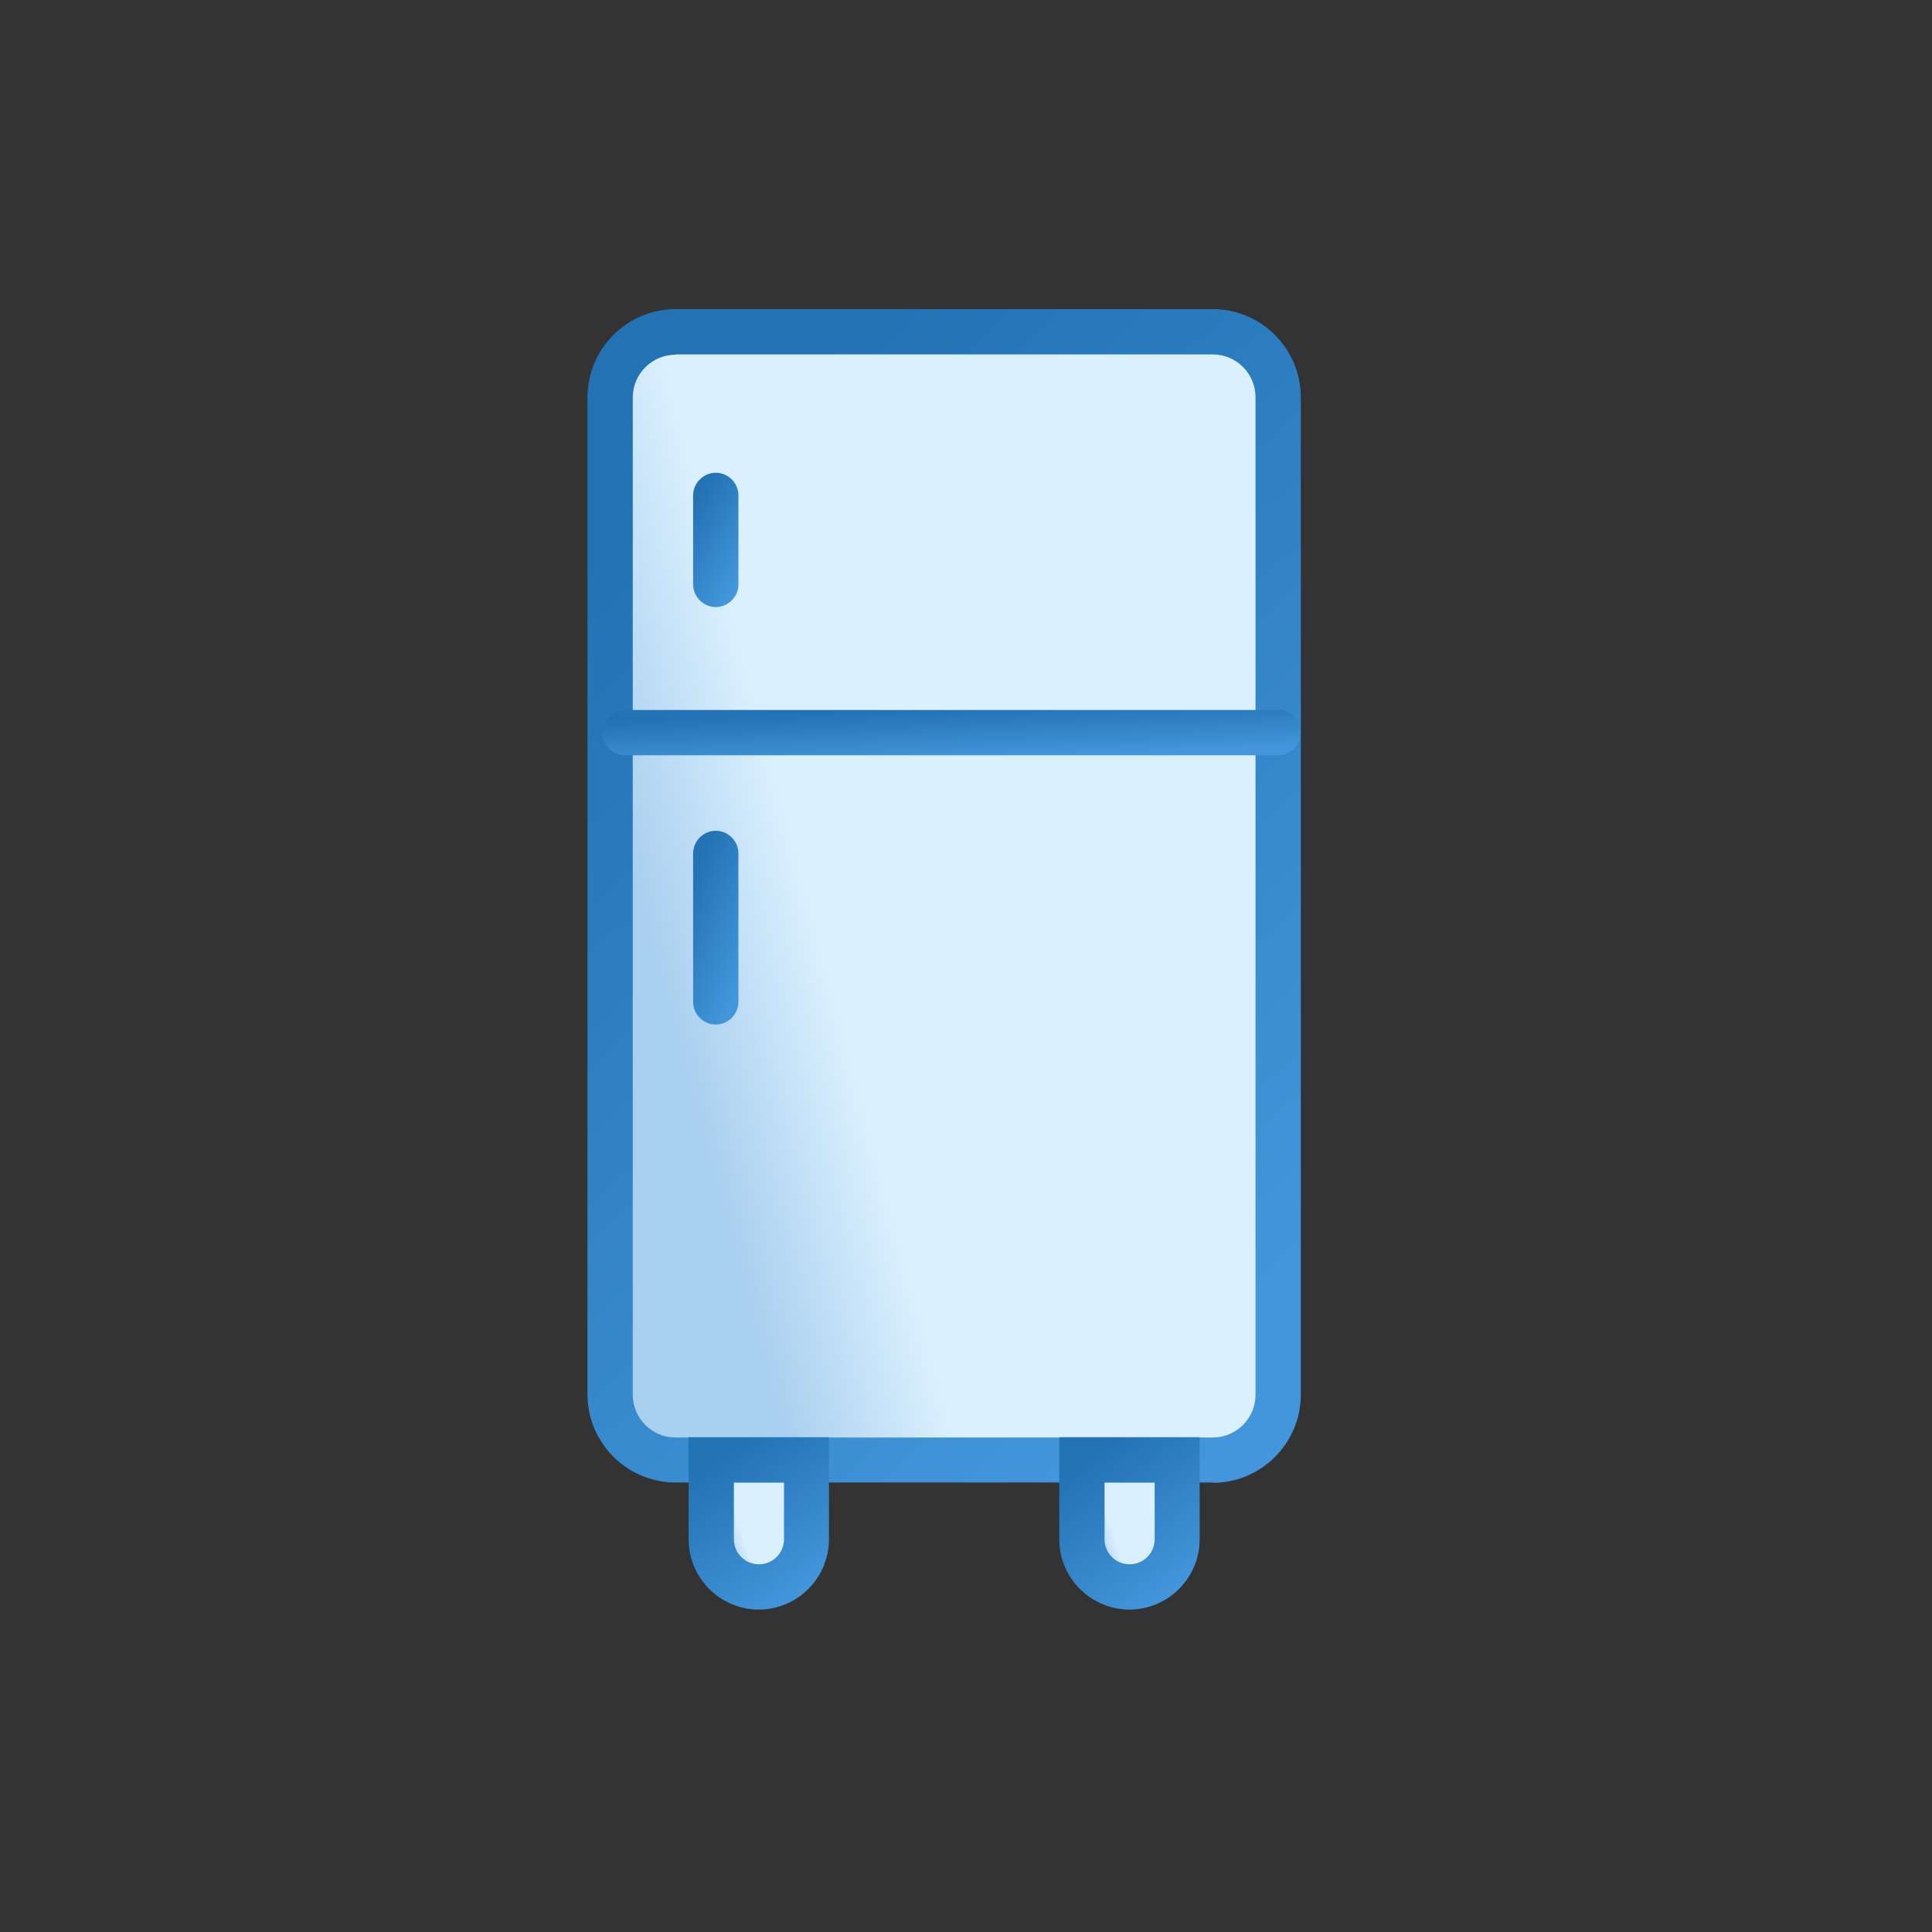
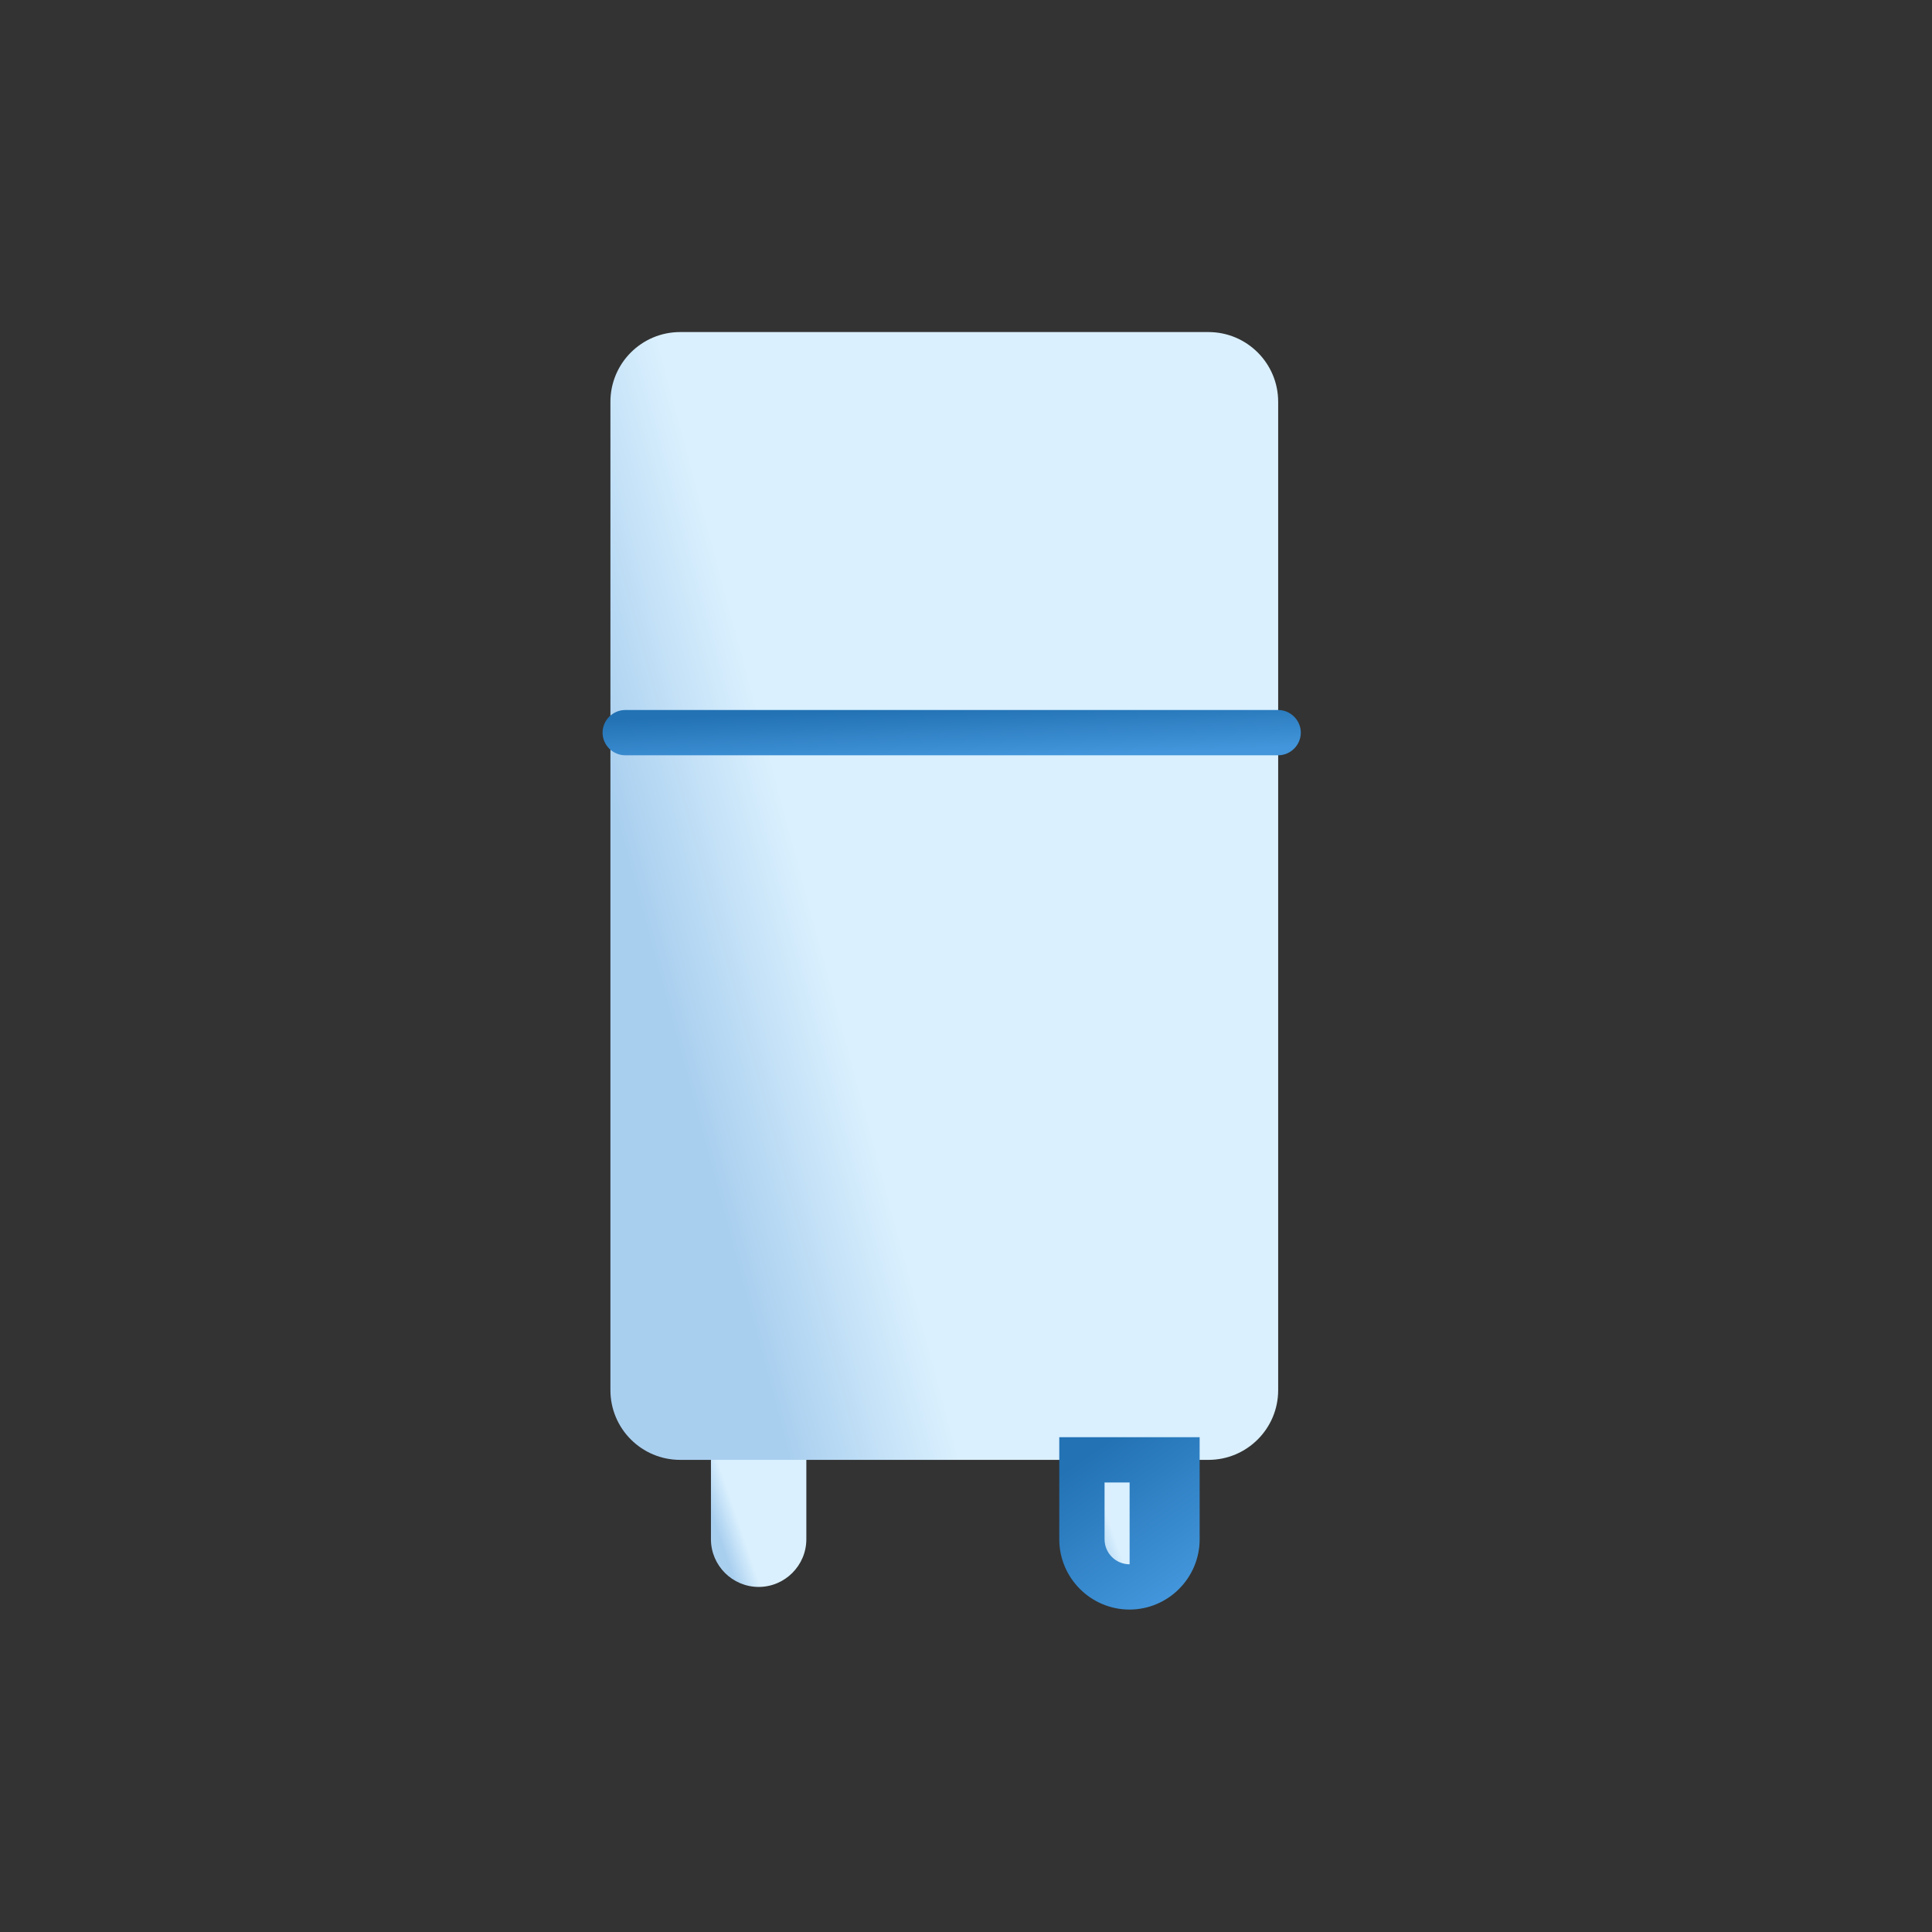
<svg xmlns="http://www.w3.org/2000/svg" width="64" height="64" viewBox="0 0 64 64" fill="none">
  <rect x="0" y="0" width="64" height="64" fill="#333333" stroke="none" />
  <g clip-path="url(#clip0_1957_7777)">
    <path d="M35.85 48.359H39V50.989C39 51.859 38.29 52.569 37.42 52.569C36.55 52.569 35.84 51.859 35.84 50.989V48.359H35.85Z" fill="url(#paint0_linear_1957_7777)" />
    <path d="M23.561 48.359H26.711V50.989C26.711 51.859 26.001 52.569 25.131 52.569C24.261 52.569 23.551 51.859 23.551 50.989V48.359H23.561Z" fill="url(#paint1_linear_1957_7777)" />
    <path d="M40.031 11H22.531C21.255 11 20.221 12.034 20.221 13.31V46.05C20.221 47.326 21.255 48.36 22.531 48.36H40.031C41.306 48.36 42.341 47.326 42.341 46.05V13.31C42.341 12.034 41.306 11 40.031 11Z" fill="url(#paint2_linear_1957_7777)" />
-     <path d="M40.171 49.11H22.381C20.771 49.11 19.461 47.8 19.461 46.19V13.16C19.461 11.55 20.771 10.24 22.381 10.24H40.171C41.781 10.24 43.091 11.55 43.091 13.16V46.2C43.091 47.81 41.781 49.12 40.171 49.12V49.11ZM22.381 11.75C21.601 11.75 20.961 12.38 20.961 13.17V46.2C20.961 46.98 21.591 47.62 22.381 47.62H40.171C40.951 47.62 41.591 46.99 41.591 46.2V13.16C41.591 12.38 40.961 11.74 40.171 11.74H22.381V11.75Z" fill="url(#paint3_linear_1957_7777)" />
    <path d="M42.341 25.02H20.711C20.301 25.02 19.961 24.68 19.961 24.27C19.961 23.86 20.301 23.52 20.711 23.52H42.341C42.751 23.52 43.091 23.86 43.091 24.27C43.091 24.68 42.751 25.02 42.341 25.02Z" fill="url(#paint4_linear_1957_7777)" />
-     <path d="M23.711 20.11C23.301 20.11 22.961 19.77 22.961 19.36V16.41C22.961 16 23.301 15.66 23.711 15.66C24.121 15.66 24.461 16 24.461 16.41V19.36C24.461 19.77 24.121 20.11 23.711 20.11Z" fill="url(#paint5_linear_1957_7777)" />
-     <path d="M23.711 33.94C23.301 33.94 22.961 33.599 22.961 33.19V28.27C22.961 27.86 23.301 27.52 23.711 27.52C24.121 27.52 24.461 27.86 24.461 28.27V33.19C24.461 33.599 24.121 33.94 23.711 33.94Z" fill="url(#paint6_linear_1957_7777)" />
-     <path d="M37.42 53.319C36.14 53.319 35.09 52.279 35.09 50.989V47.609H39.74V50.989C39.74 52.269 38.7 53.319 37.41 53.319H37.42ZM36.59 49.109V50.989C36.59 51.449 36.96 51.819 37.42 51.819C37.88 51.819 38.25 51.449 38.25 50.989V49.109H36.6H36.59Z" fill="url(#paint7_linear_1957_7777)" />
-     <path d="M25.14 53.319C23.86 53.319 22.811 52.279 22.811 50.989V47.609H27.46V50.989C27.46 52.269 26.421 53.319 25.131 53.319H25.14ZM24.311 49.109V50.989C24.311 51.449 24.68 51.819 25.14 51.819C25.601 51.819 25.971 51.449 25.971 50.989V49.109H24.32H24.311Z" fill="url(#paint8_linear_1957_7777)" />
+     <path d="M37.42 53.319C36.14 53.319 35.09 52.279 35.09 50.989V47.609H39.74V50.989C39.74 52.269 38.7 53.319 37.41 53.319H37.42ZM36.59 49.109V50.989C36.59 51.449 36.96 51.819 37.42 51.819V49.109H36.6H36.59Z" fill="url(#paint7_linear_1957_7777)" />
  </g>
  <defs>
    <linearGradient id="paint0_linear_1957_7777" x1="36.267" y1="48.968" x2="35.542" y2="49.215" gradientUnits="userSpaceOnUse">
      <stop stop-color="#DAF0FE" />
      <stop offset="1" stop-color="#A9CFEF" />
    </linearGradient>
    <linearGradient id="paint1_linear_1957_7777" x1="23.978" y1="48.968" x2="23.253" y2="49.215" gradientUnits="userSpaceOnUse">
      <stop stop-color="#DAF0FE" />
      <stop offset="1" stop-color="#A9CFEF" />
    </linearGradient>
    <linearGradient id="paint2_linear_1957_7777" x1="23.214" y1="16.396" x2="17.926" y2="17.821" gradientUnits="userSpaceOnUse">
      <stop stop-color="#DAF0FE" />
      <stop offset="1" stop-color="#A9CFEF" />
    </linearGradient>
    <linearGradient id="paint3_linear_1957_7777" x1="36.5" y1="47.896" x2="13.994" y2="23.71" gradientUnits="userSpaceOnUse">
      <stop stop-color="#4396DB" />
      <stop offset="1" stop-color="#2272B4" />
    </linearGradient>
    <linearGradient id="paint4_linear_1957_7777" x1="36.64" y1="24.972" x2="36.576" y2="23.234" gradientUnits="userSpaceOnUse">
      <stop stop-color="#4396DB" />
      <stop offset="1" stop-color="#2272B4" />
    </linearGradient>
    <linearGradient id="paint5_linear_1957_7777" x1="24.043" y1="19.97" x2="21.771" y2="18.616" gradientUnits="userSpaceOnUse">
      <stop stop-color="#4396DB" />
      <stop offset="1" stop-color="#2272B4" />
    </linearGradient>
    <linearGradient id="paint6_linear_1957_7777" x1="24.043" y1="33.737" x2="21.413" y2="32.651" gradientUnits="userSpaceOnUse">
      <stop stop-color="#4396DB" />
      <stop offset="1" stop-color="#2272B4" />
    </linearGradient>
    <linearGradient id="paint7_linear_1957_7777" x1="38.443" y1="53.14" x2="35.338" y2="48.668" gradientUnits="userSpaceOnUse">
      <stop stop-color="#4396DB" />
      <stop offset="1" stop-color="#2272B4" />
    </linearGradient>
    <linearGradient id="paint8_linear_1957_7777" x1="26.164" y1="53.14" x2="23.058" y2="48.668" gradientUnits="userSpaceOnUse">
      <stop stop-color="#4396DB" />
      <stop offset="1" stop-color="#2272B4" />
    </linearGradient>
    <clipPath id="clip0_1957_7777">
      <rect width="64" height="64" fill="white" />
    </clipPath>
  </defs>
</svg>